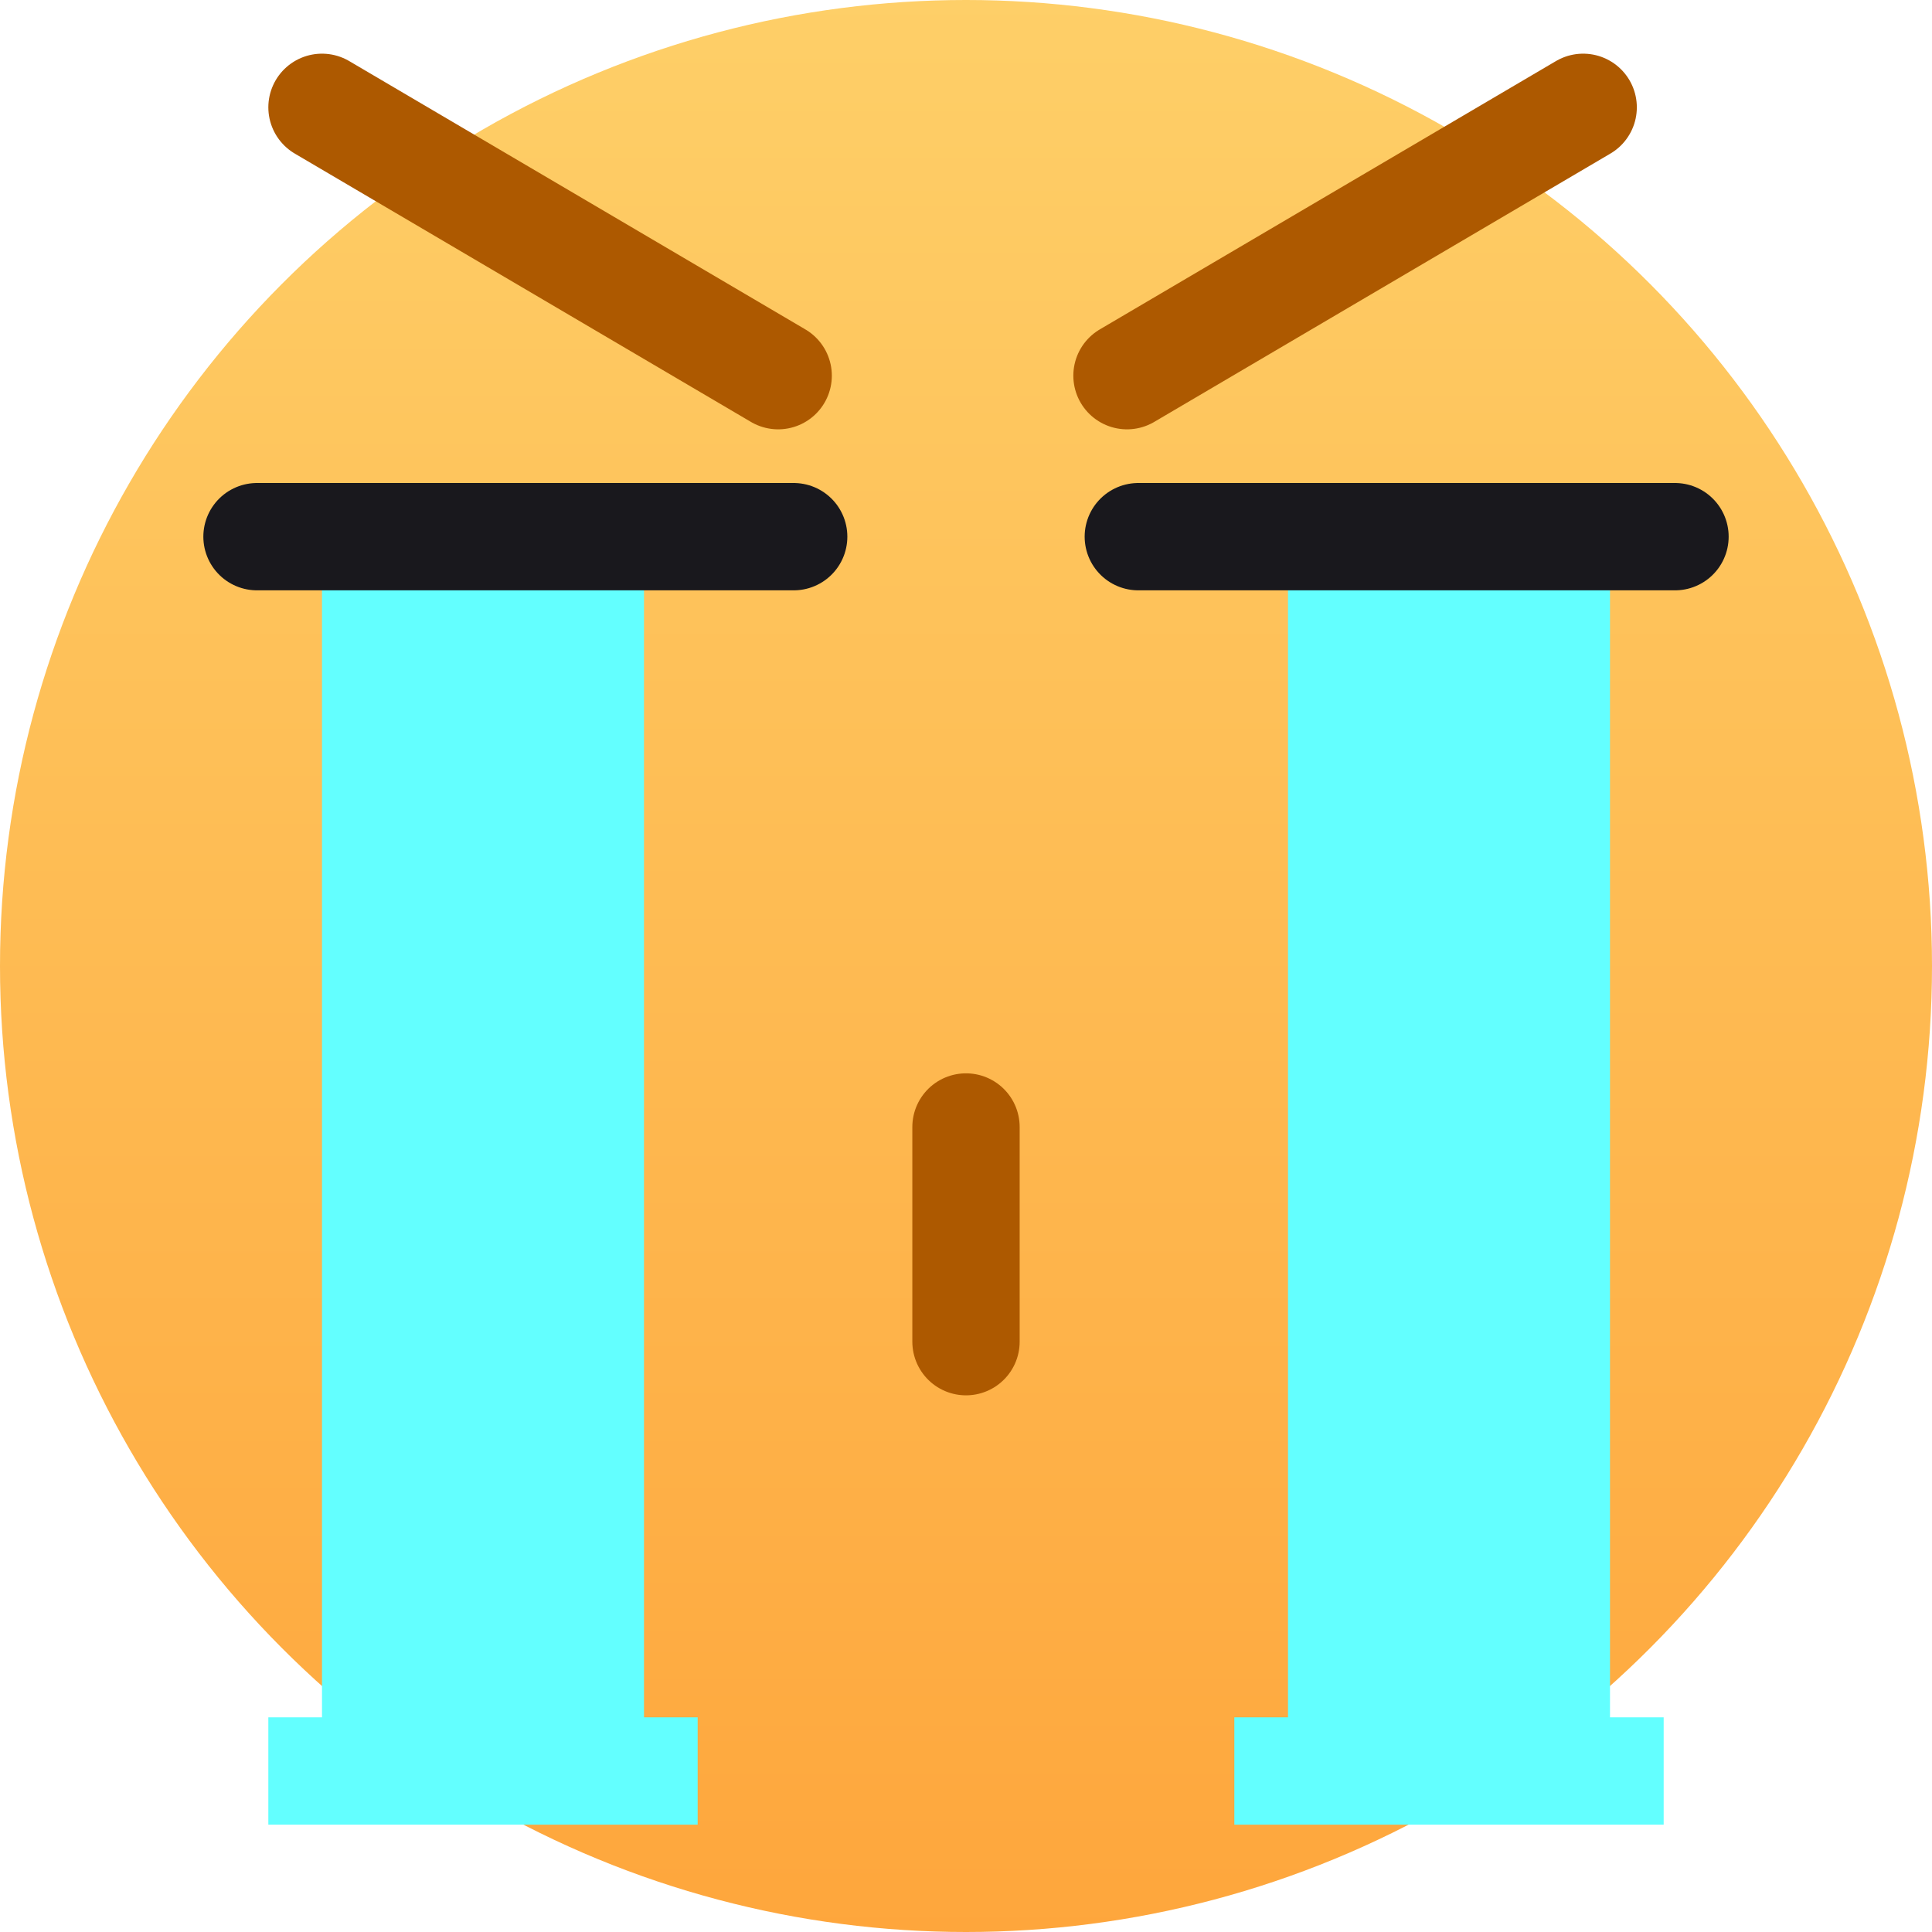
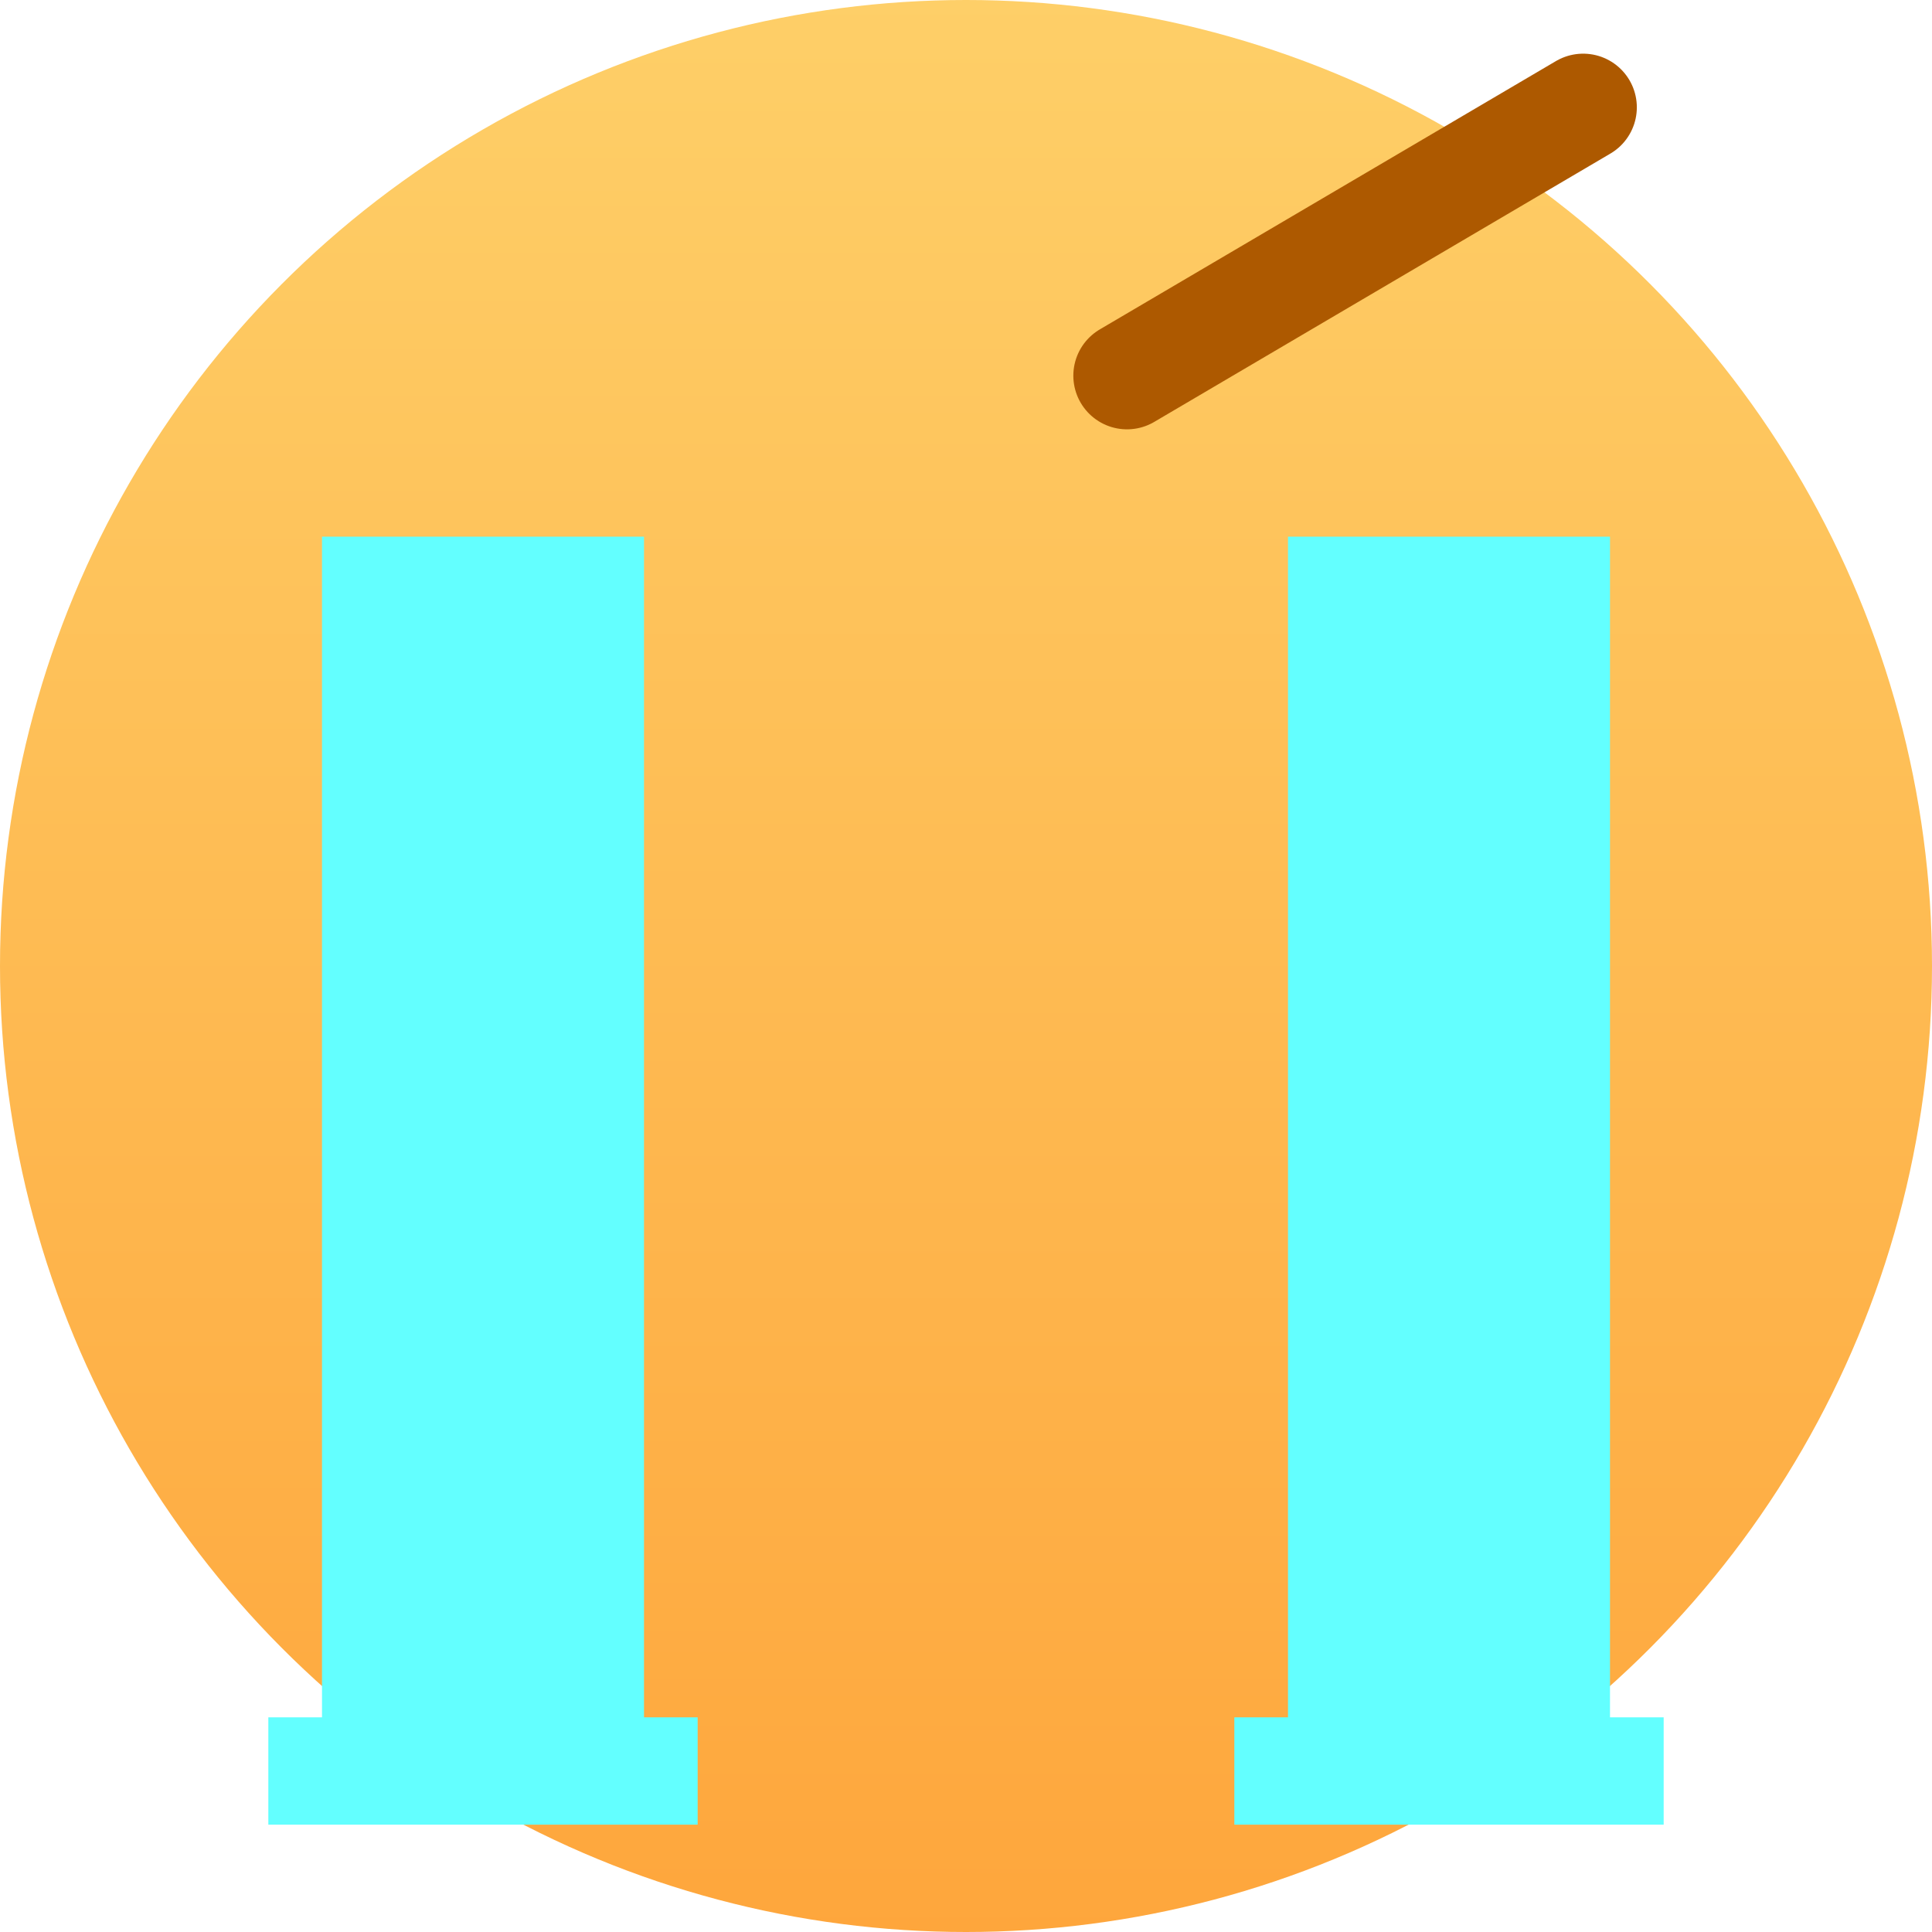
<svg xmlns="http://www.w3.org/2000/svg" width="36px" height="36px" viewBox="0 0 36 36" version="1.1">
  <title>不开心-选中</title>
  <desc>Created with Sketch.</desc>
  <defs>
    <linearGradient x1="50%" y1="0%" x2="50%" y2="100%" id="linearGradient-1">
      <stop stop-color="#FECF68" offset="0%" />
      <stop stop-color="#FEA63C" offset="100%" />
    </linearGradient>
  </defs>
  <g id="Page-1" stroke="none" stroke-width="1" fill="none" fill-rule="evenodd">
    <g id="常规评价（不满意）" transform="translate(-289, -174)">
      <g id="上部" transform="translate(10, 98)">
        <g id="形状结合">
          <g id="满意备份-2" transform="translate(277, 74)">
            <g id="不开心-选中">
              <rect id="矩形" fill="#F10E00" opacity="0" x="0" y="0" width="40" height="40" />
              <g id="Group-10-Copy" transform="translate(2, 2)">
                <g id="Group-7-Copy">
                  <circle id="Oval-5" fill="url(#linearGradient-1)" cx="18" cy="18" r="18" />
                  <g id="编组-3" transform="translate(4.5, 2)">
                    <g id="编组-2备份" transform="translate(13.5, 16) scale(-1, 1) translate(-13.5, -16) ">
                      <line x1="2" y1="0" x2="10.5" y2="5" id="路径-39" stroke="#AD5900" stroke-width="2" stroke-linecap="round" />
-                       <line x1="16.5" y1="0" x2="25" y2="5" id="路径-39备份-2" stroke="#AD5900" stroke-width="2" stroke-linecap="round" transform="translate(21, 2.5) scale(-1, 1) translate(-21, -2.5) " />
                      <path d="M25.5,8 L25.5,30 L26.5,30 L26.5,32 L18.5,32 L18.5,30 L19.5,30 L19.5,8 L25.5,8 Z M0.5,32 L0.5,30 L1.5,30 L1.5,8 L7.5,8 L7.5,30 L8.5,30 L8.5,32 L0.5,32 Z" id="形状结合" fill="#63FFFF" />
-                       <line x1="13.5" y1="19" x2="13.5" y2="23" id="路径-39备份-3" stroke="#AD5900" stroke-width="2" stroke-linecap="round" />
-                       <line x1="0.289" y1="8" x2="10.289" y2="8" id="路径-39" stroke="#19181D" stroke-width="2" stroke-linecap="round" />
-                       <line x1="16.289" y1="8" x2="26.289" y2="8" id="路径-39备份" stroke="#19181D" stroke-width="2" stroke-linecap="round" transform="translate(21.5, 8) scale(-1, 1) translate(-21.5, -8) " />
                    </g>
                  </g>
                </g>
              </g>
            </g>
          </g>
        </g>
      </g>
    </g>
  </g>
</svg>